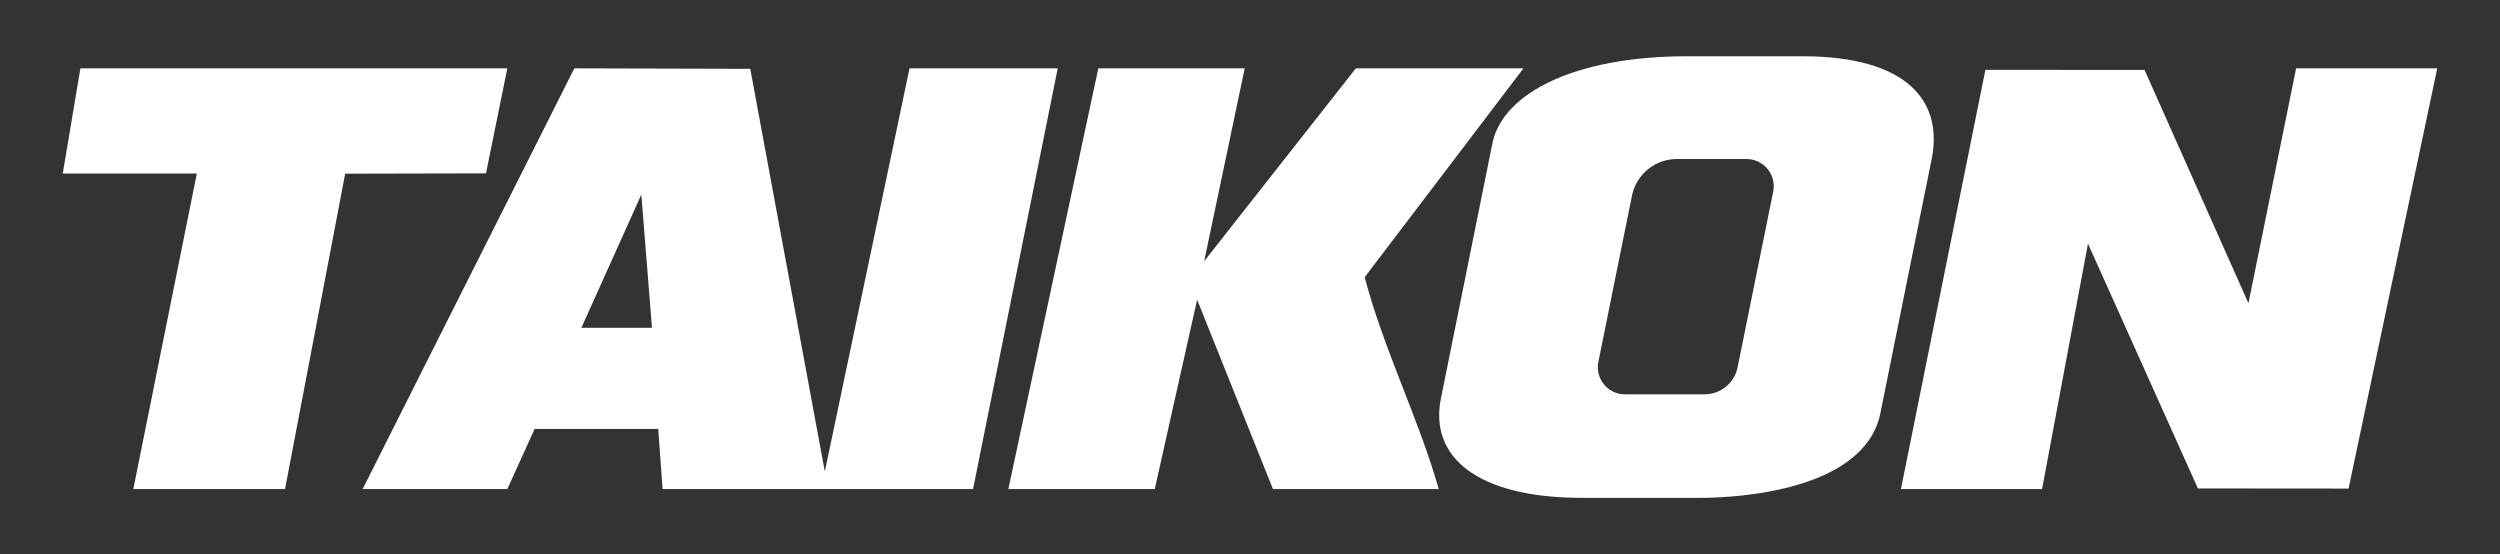
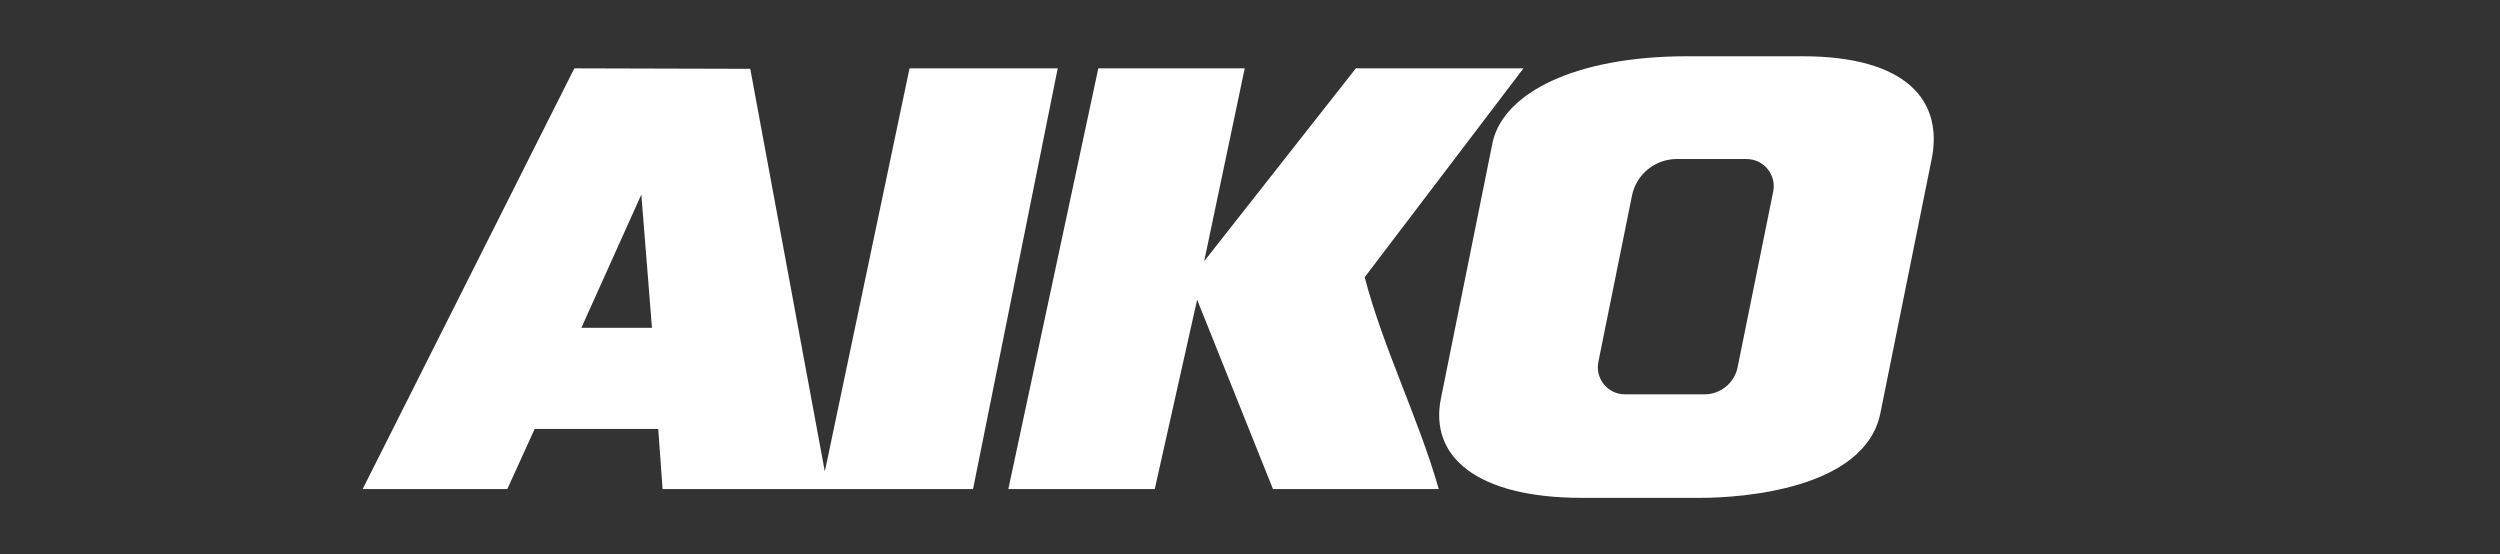
<svg xmlns="http://www.w3.org/2000/svg" id="_Шар_1" data-name="Шар_1" baseProfile="tiny" version="1.2" viewBox="0 0 1920 425.56">
  <rect x="0" y="0" width="1920" height="425.56" fill="#333333" stroke="none" />
  <path d="M1384.34,43.2h-88.36c-86.93,0-140.49,28.36-149.47,65.19l-39.79,197.15c-9.48,45.55,28.1,76.81,108.14,76.81h91.18c32.14,0,125.38-6.77,137.92-64.18l39.03-193.4c10.89-48.04-19.6-81.56-98.66-81.56ZM1361.78,147.33l-27.34,134.92c-2.53,12-13.12,20.6-25.39,20.6h-61.1c-13.22,0-23.1-12.17-20.37-25.11l25.83-127.73c3.42-16.25,17.76-27.88,34.37-27.88h53.56c13.27,0,23.18,12.21,20.45,25.2Z" fill="#fff" />
  <path d="M278.52,375.58L439.73,55.16l1.44-2.67,135.03.37,57.26,309.27,65.06-309.65h113.81l-65.03,323.1h-238.45l-3.33-46.18h-94.9l-21,46.18h-111.1ZM500.71,251.73l-8.16-102.31-46.04,102.31h54.19Z" fill="#fff" />
-   <polygon points="1459.93 375.58 1524.78 53.65 1647.01 53.72 1726.81 232.9 1763.41 52.49 1871.8 52.49 1803.7 375.23 1687.99 375.13 1603.57 187.11 1568.32 375.58 1459.93 375.58" fill="#fff" />
  <path d="M955.94,52.49l-31.13,148.11,116.49-148.11h128.71l-121.94,160.41c14.56,55.31,41.17,107.76,56.91,162.69h-127.35l-58.23-145.41-32.54,145.41h-112.45l69.1-323.1h112.45Z" fill="#fff" />
-   <polygon points="389.62 52.49 373.24 133.14 265.1 133.39 218.91 375.58 102.39 375.58 151.17 133.26 48.2 133.26 61.75 52.49 389.62 52.49" fill="#fff" />
</svg>